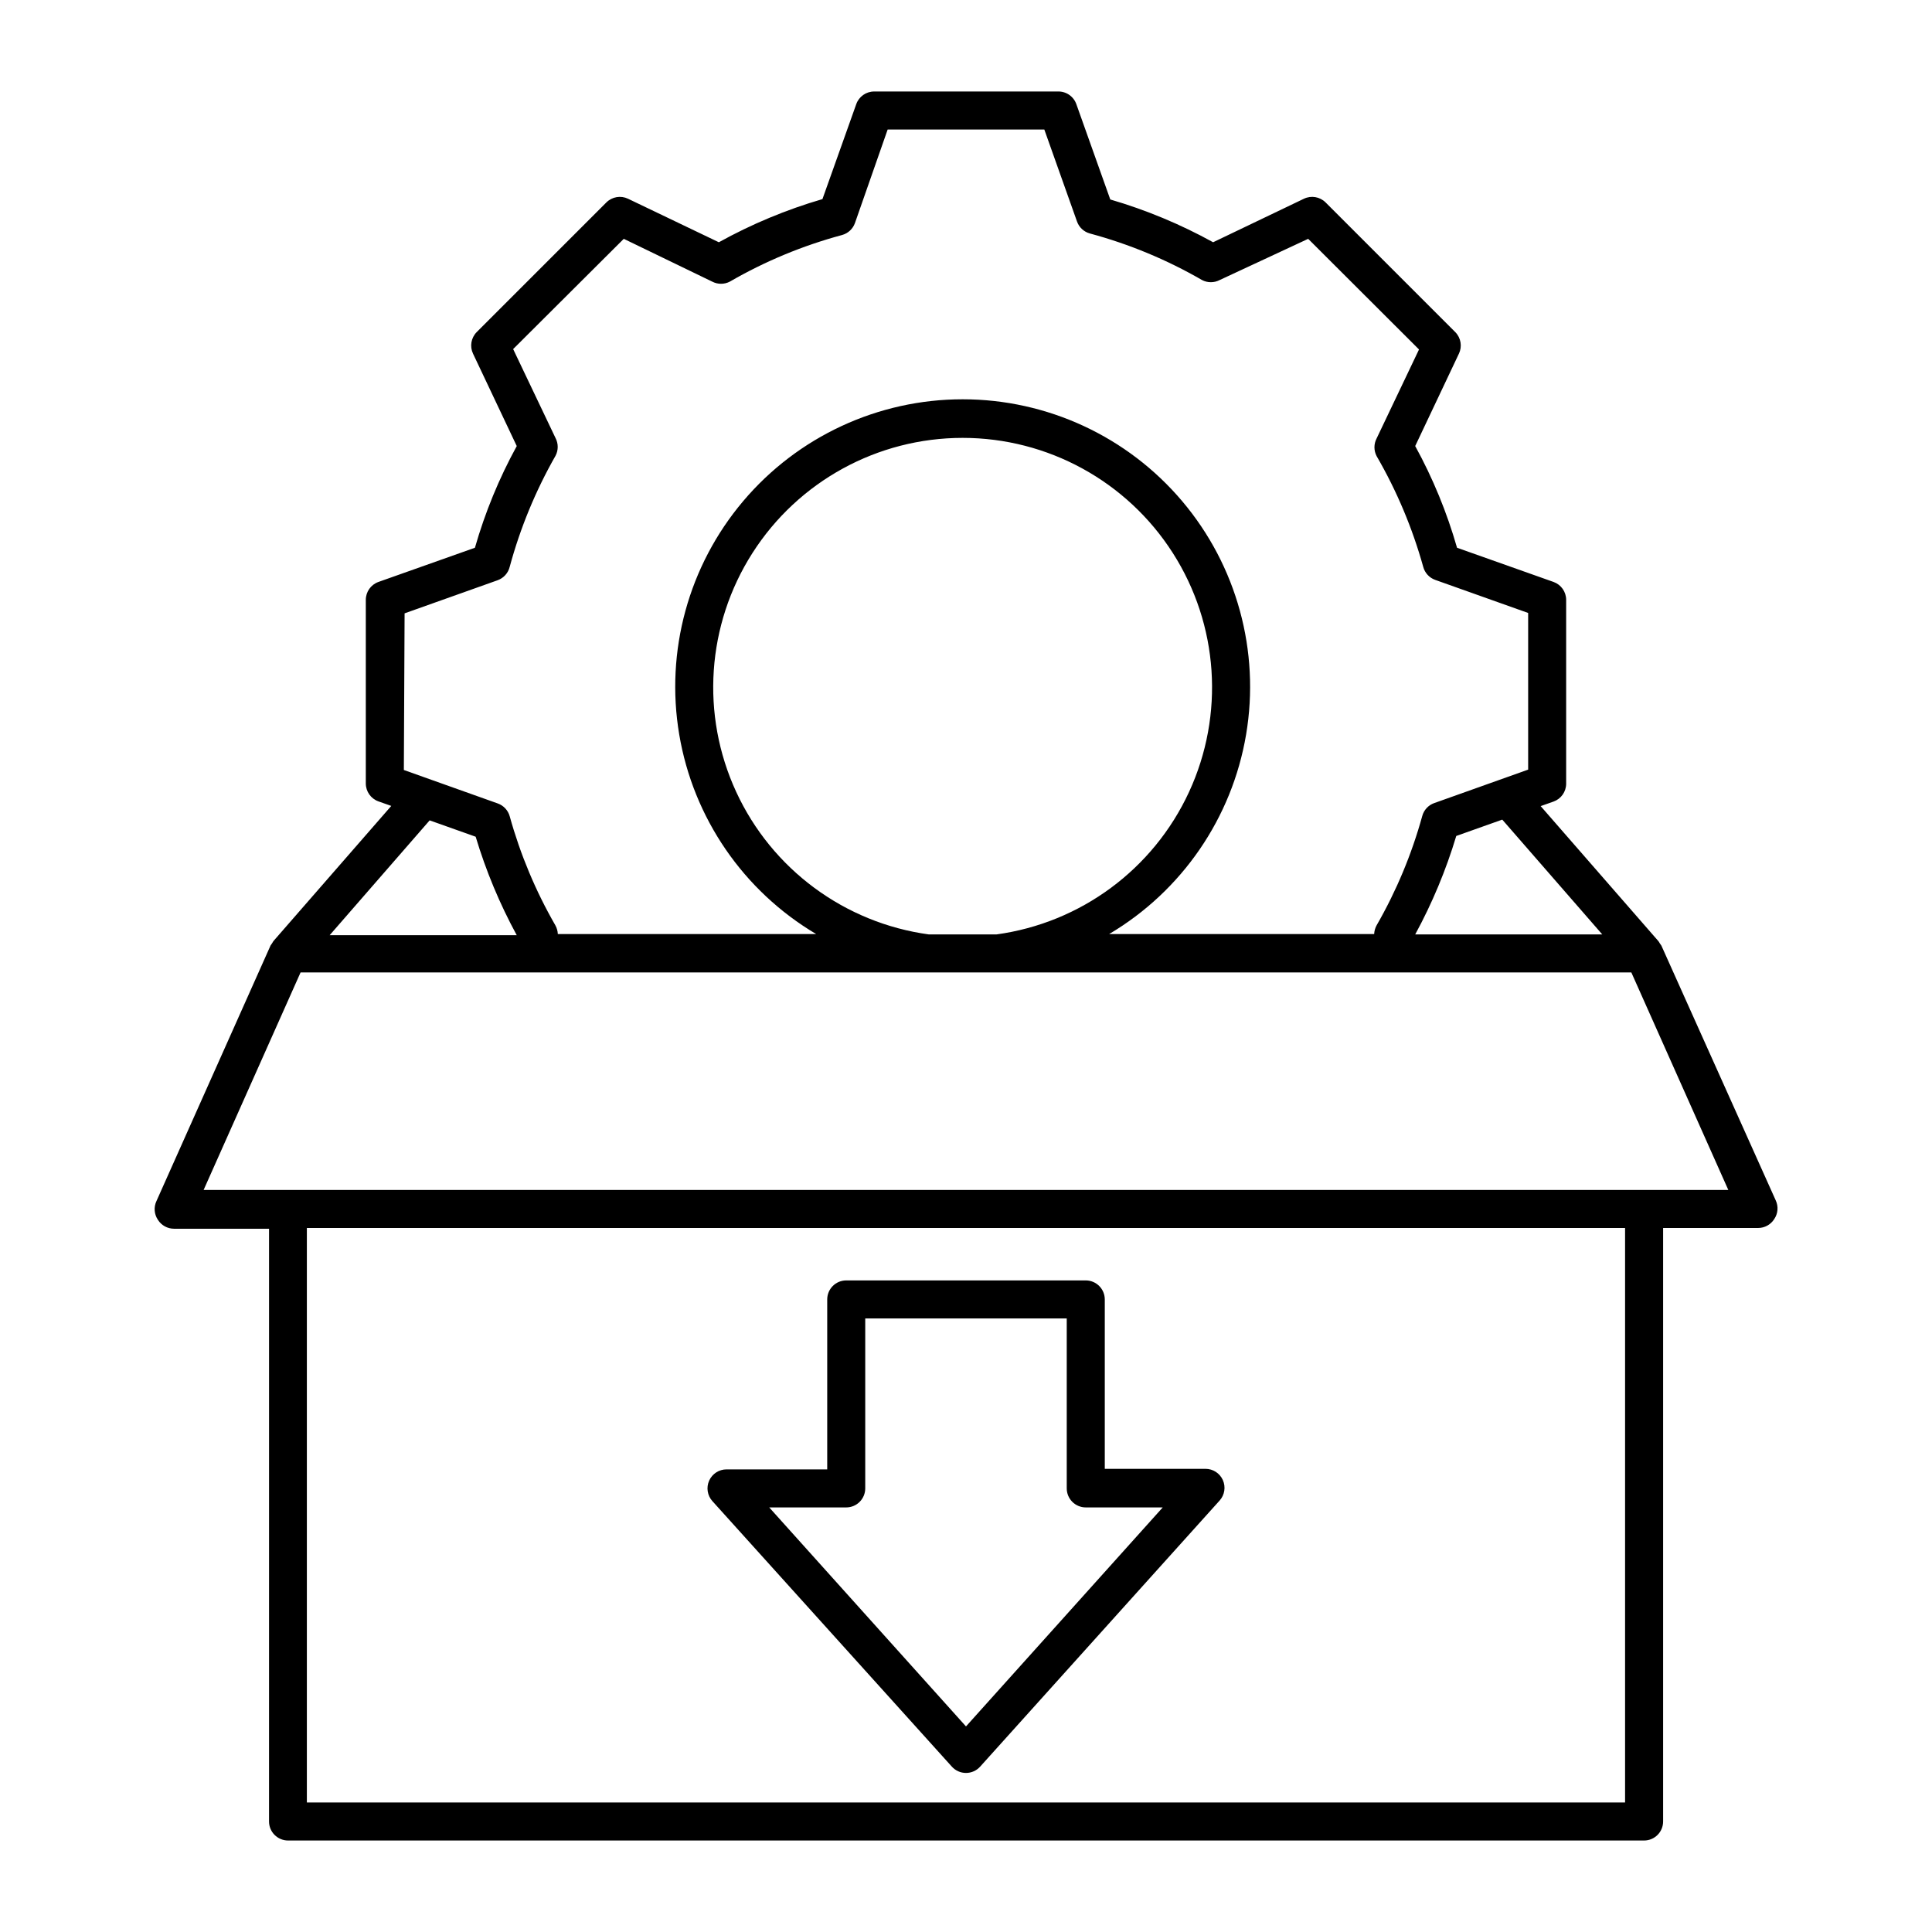
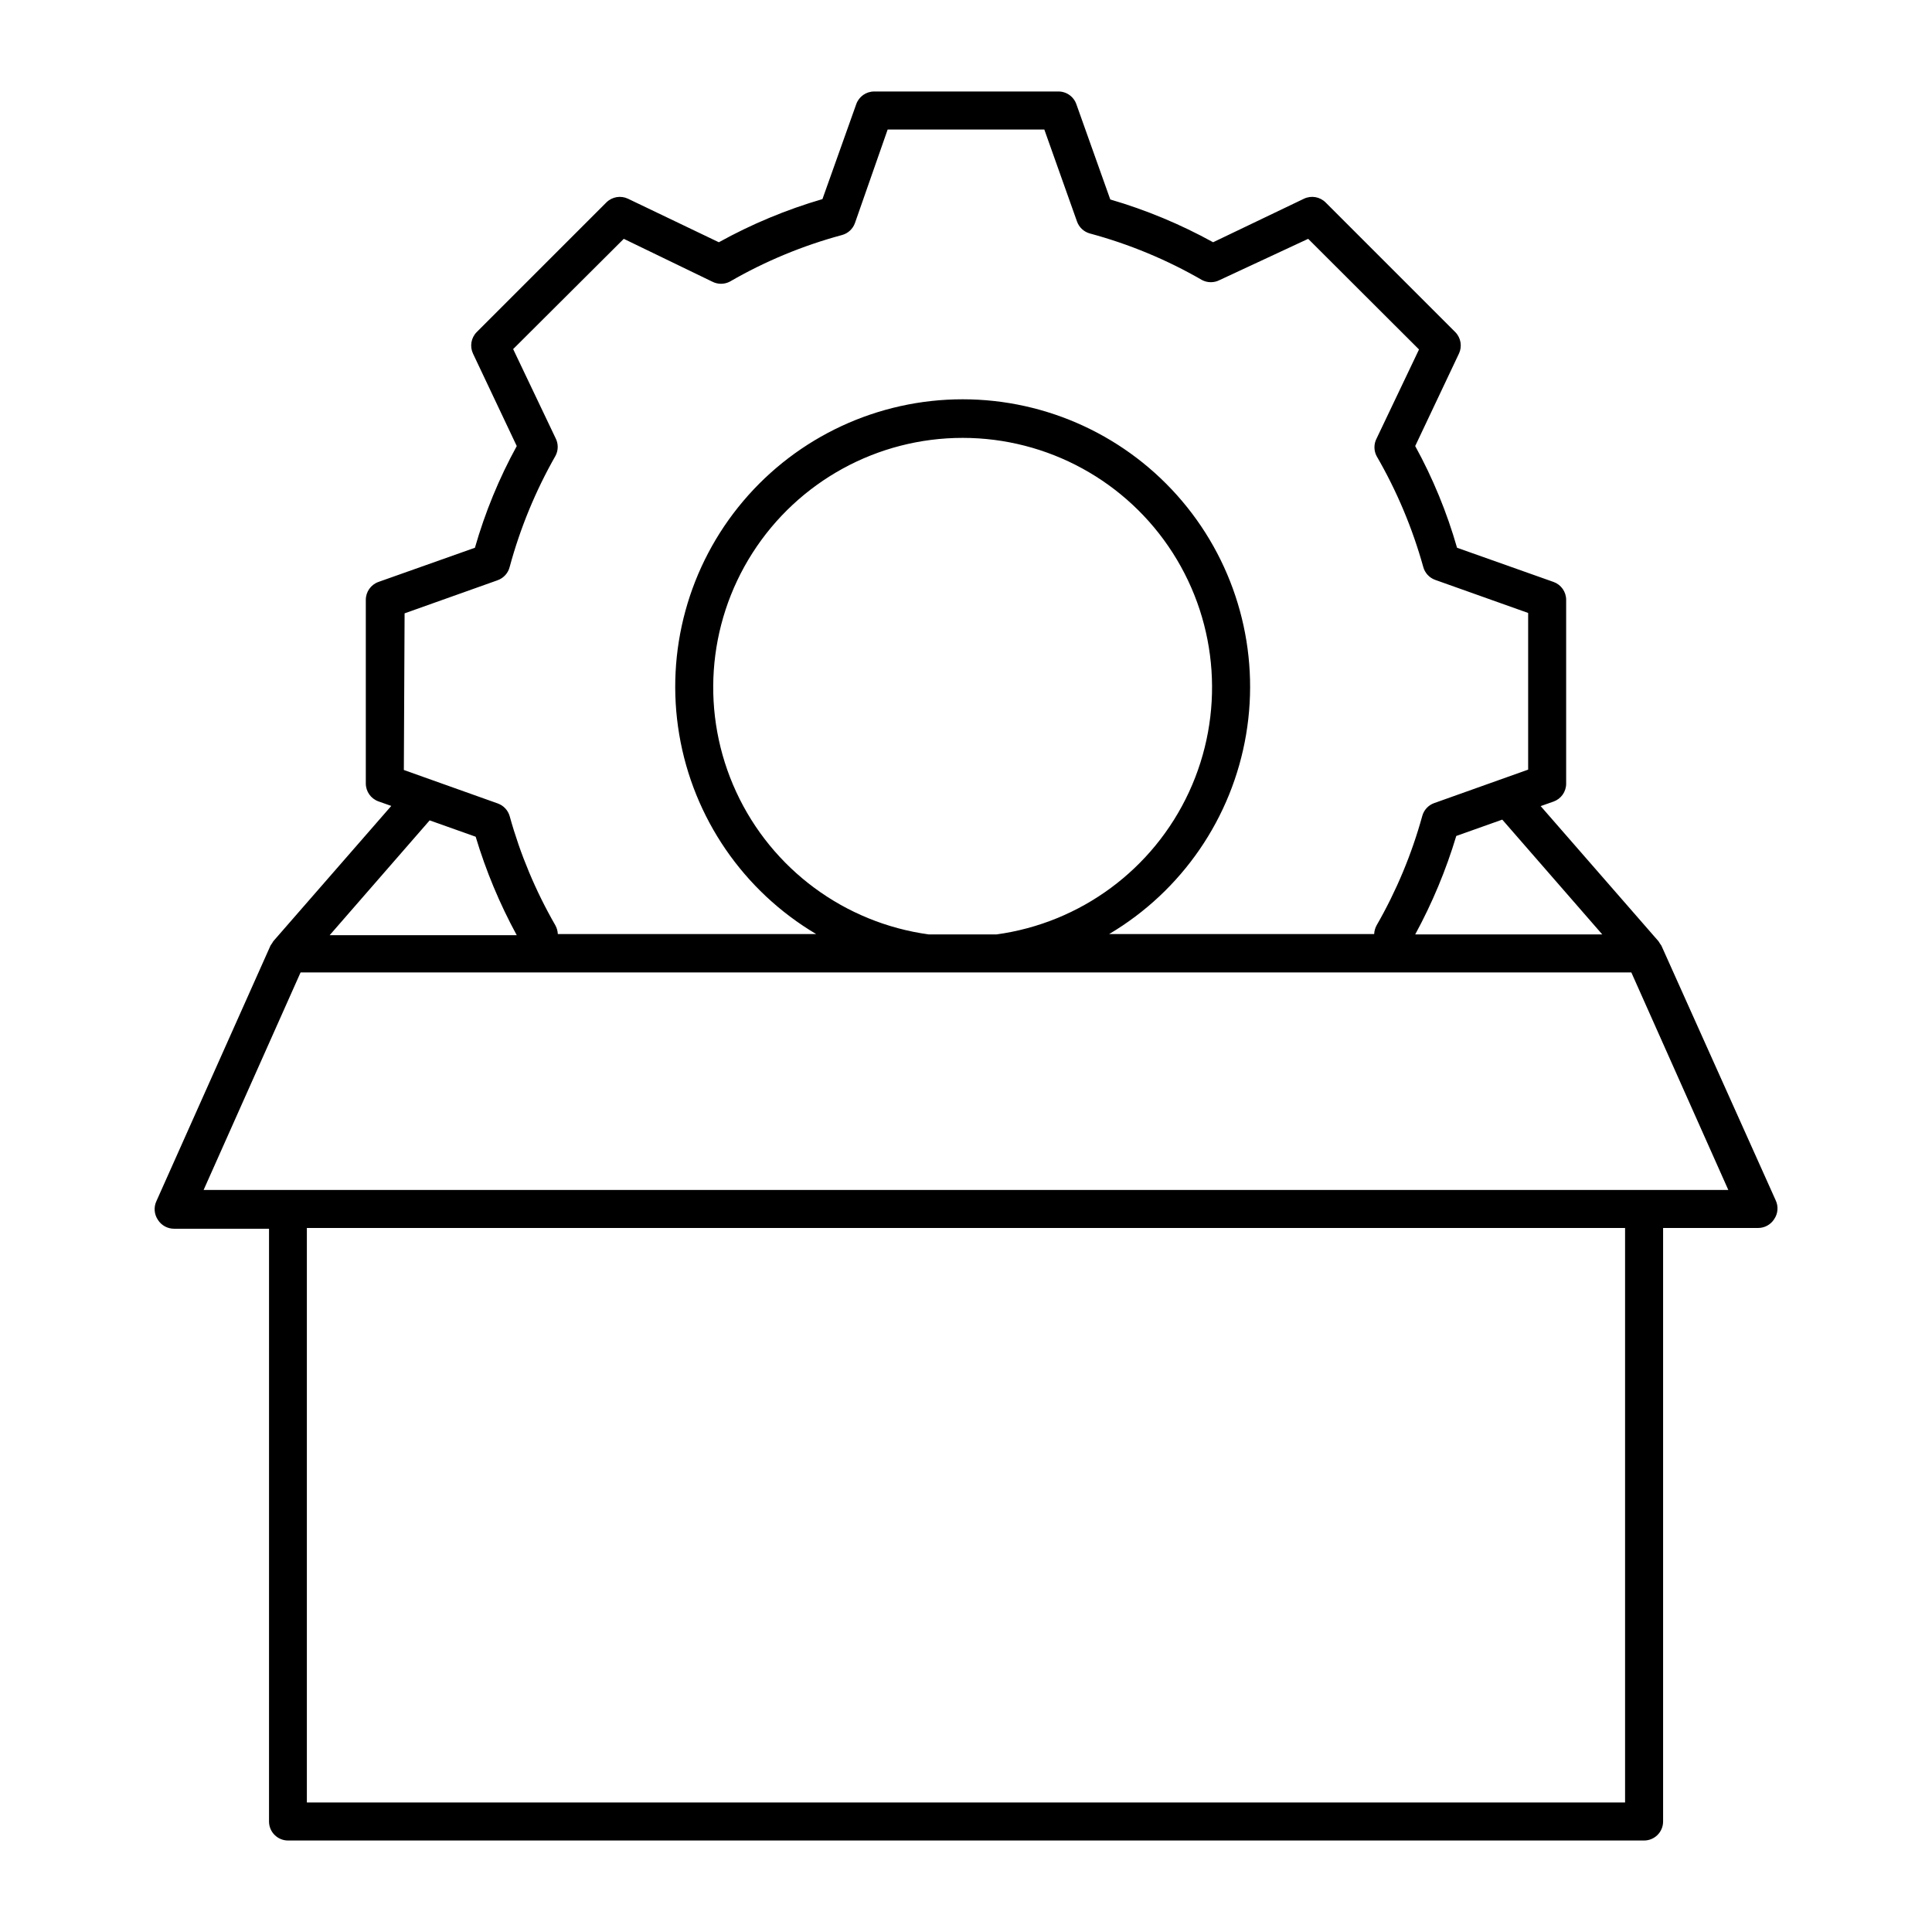
<svg xmlns="http://www.w3.org/2000/svg" fill="#000000" width="800px" height="800px" version="1.1" viewBox="144 144 512 512">
  <g>
-     <path d="m584.29 394.61s-0.301-0.402-0.453-0.656c-0.102-0.195-0.219-0.383-0.355-0.555l-31.188-35.77 3.426-1.211h0.004c1.996-0.719 3.324-2.613 3.324-4.734v-48.719c0-2.121-1.328-4.016-3.324-4.734l-25.594-9.07c-2.68-9.367-6.398-18.41-11.086-26.953l11.586-24.484h0.004c0.906-1.91 0.523-4.188-0.957-5.695l-34.41-34.41c-1.508-1.48-3.785-1.863-5.695-0.957l-24.082 11.539c-8.641-4.769-17.781-8.57-27.254-11.336l-8.969-25.191c-0.711-2.106-2.715-3.496-4.938-3.426h-48.668c-2.121 0-4.016 1.332-4.734 3.324l-8.969 25.191c-9.547 2.785-18.758 6.621-27.457 11.438l-24.082-11.539c-1.91-0.906-4.184-0.523-5.695 0.957l-34.41 34.41c-1.48 1.508-1.863 3.785-0.957 5.695l11.586 24.484h0.004c-4.688 8.543-8.402 17.586-11.086 26.953l-25.594 9.07c-1.992 0.719-3.324 2.613-3.324 4.734v48.668c0 2.121 1.332 4.016 3.324 4.734l3.426 1.211-31.188 35.77h0.004c-0.137 0.172-0.254 0.359-0.352 0.555l-0.453 0.656-30.23 67.711c-0.777 1.629-0.625 3.551 0.402 5.039 0.926 1.441 2.519 2.312 4.234 2.316h25.191l-0.004 157.09c0 1.34 0.531 2.621 1.477 3.562 0.945 0.945 2.227 1.477 3.562 1.477h359.37c1.336 0 2.617-0.531 3.562-1.477 0.945-0.941 1.477-2.223 1.477-3.562v-157.29h25.191c1.711 0 3.305-0.875 4.231-2.316 1.027-1.484 1.184-3.406 0.402-5.039zm-15.668-2.973h-49.578c4.516-8.305 8.164-17.047 10.883-26.098l12.191-4.332zm-317.4-85.094 24.637-8.766h-0.004c1.613-0.57 2.828-1.918 3.227-3.578 2.785-10.281 6.863-20.168 12.141-29.422 0.77-1.469 0.77-3.219 0-4.688l-11.234-23.578 29.32-29.219 23.426 11.336c1.469 0.77 3.219 0.77 4.688 0 9.328-5.394 19.32-9.543 29.723-12.344 1.594-0.434 2.875-1.621 3.426-3.176l8.668-24.785h41.516l8.664 24.383c0.551 1.555 1.832 2.742 3.426 3.172 10.402 2.805 20.395 6.953 29.723 12.344 1.453 0.754 3.184 0.754 4.637 0l23.477-10.93 29.371 29.32-11.234 23.578c-0.77 1.465-0.77 3.219 0 4.684 5.34 9.215 9.484 19.066 12.344 29.324 0.418 1.613 1.605 2.914 3.176 3.477l24.637 8.766v41.516l-24.887 8.867-0.004-0.004c-1.555 0.555-2.742 1.836-3.172 3.426-2.793 10.129-6.856 19.863-12.094 28.973-0.391 0.711-0.613 1.504-0.652 2.316h-70.234c19.289-11.426 32.57-30.766 36.297-52.871 3.731-22.105-2.469-44.734-16.941-61.852-14.473-17.121-35.754-26.996-58.172-26.996-22.418 0-43.699 9.875-58.172 26.996-14.477 17.117-20.672 39.746-16.941 61.852 3.727 22.105 17.004 41.445 36.293 52.871h-68.465c-0.039-0.812-0.266-1.605-0.656-2.316-5.227-9.078-9.289-18.777-12.09-28.871-0.434-1.594-1.621-2.871-3.176-3.426l-24.887-8.867zm156.83 85.094h-17.883c-22.344-3.051-41.59-17.281-51.055-37.75s-7.844-44.348 4.305-63.348c12.148-19 33.141-30.496 55.691-30.496 22.551 0 43.543 11.496 55.691 30.496 12.145 19 13.77 42.879 4.305 63.348-9.465 20.469-28.711 34.699-51.055 37.75zm-150.19-30.23 12.191 4.332h0.004c2.719 9.051 6.367 17.797 10.883 26.098h-49.574zm316.8 260.27h-349.34v-152.25h349.34zm-376.7-162.33 25.691-57.637h352.67l25.695 57.637z" />
-     <path d="m396.27 612.2c0.957 1.051 2.309 1.648 3.731 1.648 1.418 0 2.773-0.598 3.727-1.648l63.48-70.535c1.34-1.48 1.676-3.617 0.855-5.438-0.812-1.809-2.606-2.969-4.586-2.973h-26.699v-44.891c0-1.336-0.531-2.617-1.477-3.562-0.945-0.945-2.227-1.477-3.562-1.477h-63.48c-2.781 0-5.039 2.258-5.039 5.039v45.039h-26.699c-1.98 0.004-3.773 1.168-4.586 2.973-0.82 1.824-0.484 3.957 0.855 5.441zm-28.012-68.719c1.336 0 2.617-0.531 3.562-1.477 0.945-0.945 1.477-2.227 1.477-3.562v-45.039h53.402v45.039c0 1.336 0.531 2.617 1.477 3.562 0.945 0.945 2.227 1.477 3.562 1.477h20.402l-52.141 58.039-52.145-58.039z" />
+     <path d="m584.29 394.61s-0.301-0.402-0.453-0.656c-0.102-0.195-0.219-0.383-0.355-0.555l-31.188-35.77 3.426-1.211h0.004c1.996-0.719 3.324-2.613 3.324-4.734v-48.719c0-2.121-1.328-4.016-3.324-4.734l-25.594-9.07c-2.68-9.367-6.398-18.41-11.086-26.953l11.586-24.484h0.004c0.906-1.91 0.523-4.188-0.957-5.695l-34.41-34.41c-1.508-1.48-3.785-1.863-5.695-0.957l-24.082 11.539c-8.641-4.769-17.781-8.57-27.254-11.336l-8.969-25.191c-0.711-2.106-2.715-3.496-4.938-3.426h-48.668c-2.121 0-4.016 1.332-4.734 3.324l-8.969 25.191c-9.547 2.785-18.758 6.621-27.457 11.438l-24.082-11.539c-1.91-0.906-4.184-0.523-5.695 0.957l-34.41 34.41c-1.48 1.508-1.863 3.785-0.957 5.695l11.586 24.484h0.004c-4.688 8.543-8.402 17.586-11.086 26.953l-25.594 9.07c-1.992 0.719-3.324 2.613-3.324 4.734v48.668c0 2.121 1.332 4.016 3.324 4.734l3.426 1.211-31.188 35.77c-0.137 0.172-0.254 0.359-0.352 0.555l-0.453 0.656-30.23 67.711c-0.777 1.629-0.625 3.551 0.402 5.039 0.926 1.441 2.519 2.312 4.234 2.316h25.191l-0.004 157.09c0 1.34 0.531 2.621 1.477 3.562 0.945 0.945 2.227 1.477 3.562 1.477h359.37c1.336 0 2.617-0.531 3.562-1.477 0.945-0.941 1.477-2.223 1.477-3.562v-157.29h25.191c1.711 0 3.305-0.875 4.231-2.316 1.027-1.484 1.184-3.406 0.402-5.039zm-15.668-2.973h-49.578c4.516-8.305 8.164-17.047 10.883-26.098l12.191-4.332zm-317.4-85.094 24.637-8.766h-0.004c1.613-0.57 2.828-1.918 3.227-3.578 2.785-10.281 6.863-20.168 12.141-29.422 0.77-1.469 0.77-3.219 0-4.688l-11.234-23.578 29.32-29.219 23.426 11.336c1.469 0.77 3.219 0.77 4.688 0 9.328-5.394 19.32-9.543 29.723-12.344 1.594-0.434 2.875-1.621 3.426-3.176l8.668-24.785h41.516l8.664 24.383c0.551 1.555 1.832 2.742 3.426 3.172 10.402 2.805 20.395 6.953 29.723 12.344 1.453 0.754 3.184 0.754 4.637 0l23.477-10.93 29.371 29.32-11.234 23.578c-0.77 1.465-0.77 3.219 0 4.684 5.34 9.215 9.484 19.066 12.344 29.324 0.418 1.613 1.605 2.914 3.176 3.477l24.637 8.766v41.516l-24.887 8.867-0.004-0.004c-1.555 0.555-2.742 1.836-3.172 3.426-2.793 10.129-6.856 19.863-12.094 28.973-0.391 0.711-0.613 1.504-0.652 2.316h-70.234c19.289-11.426 32.57-30.766 36.297-52.871 3.731-22.105-2.469-44.734-16.941-61.852-14.473-17.121-35.754-26.996-58.172-26.996-22.418 0-43.699 9.875-58.172 26.996-14.477 17.117-20.672 39.746-16.941 61.852 3.727 22.105 17.004 41.445 36.293 52.871h-68.465c-0.039-0.812-0.266-1.605-0.656-2.316-5.227-9.078-9.289-18.777-12.09-28.871-0.434-1.594-1.621-2.871-3.176-3.426l-24.887-8.867zm156.83 85.094h-17.883c-22.344-3.051-41.59-17.281-51.055-37.75s-7.844-44.348 4.305-63.348c12.148-19 33.141-30.496 55.691-30.496 22.551 0 43.543 11.496 55.691 30.496 12.145 19 13.77 42.879 4.305 63.348-9.465 20.469-28.711 34.699-51.055 37.75zm-150.19-30.23 12.191 4.332h0.004c2.719 9.051 6.367 17.797 10.883 26.098h-49.574zm316.8 260.27h-349.34v-152.25h349.34zm-376.7-162.33 25.691-57.637h352.67l25.695 57.637z" />
  </g>
</svg>